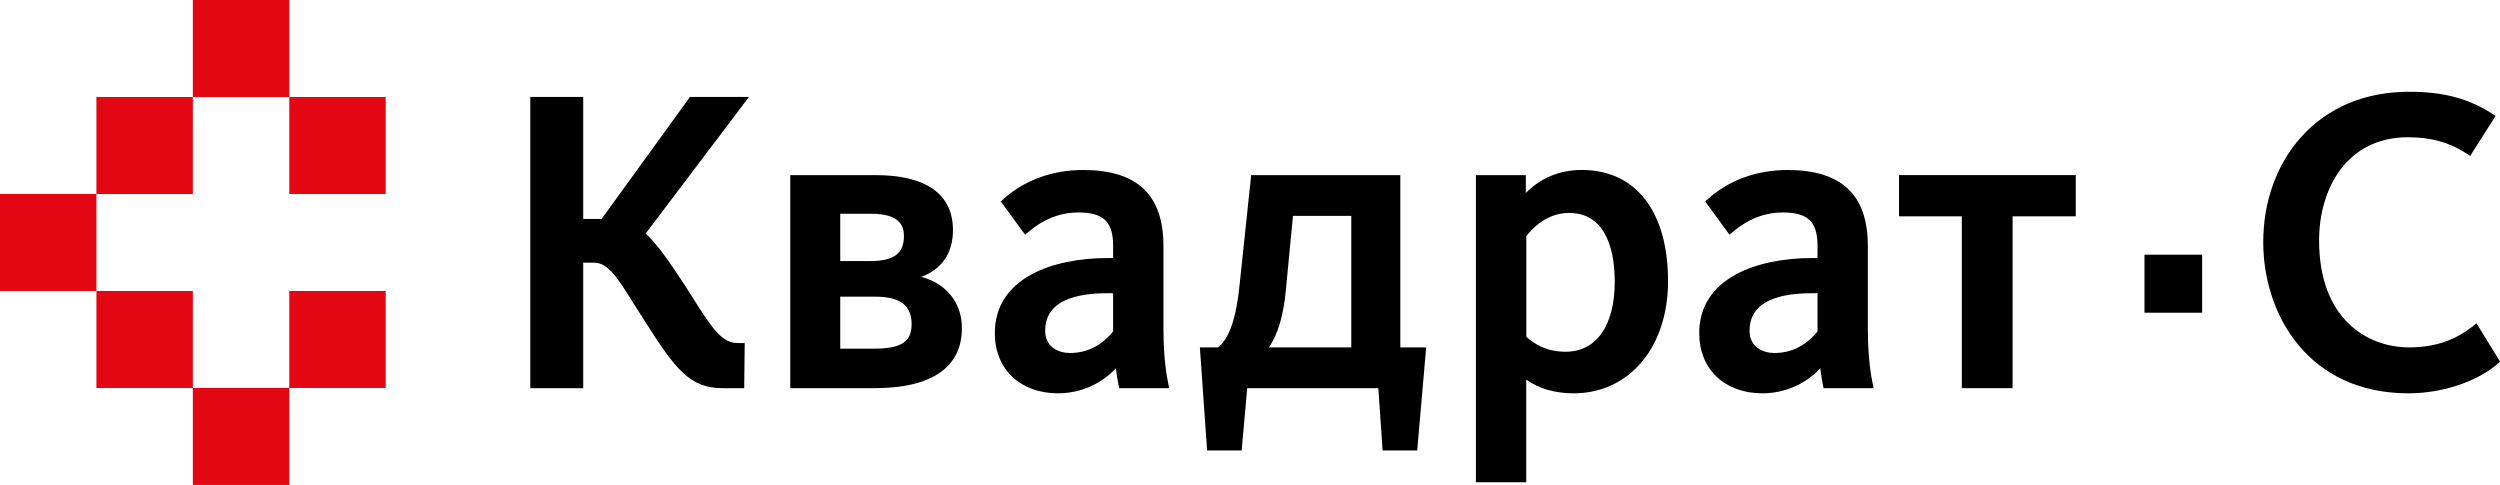
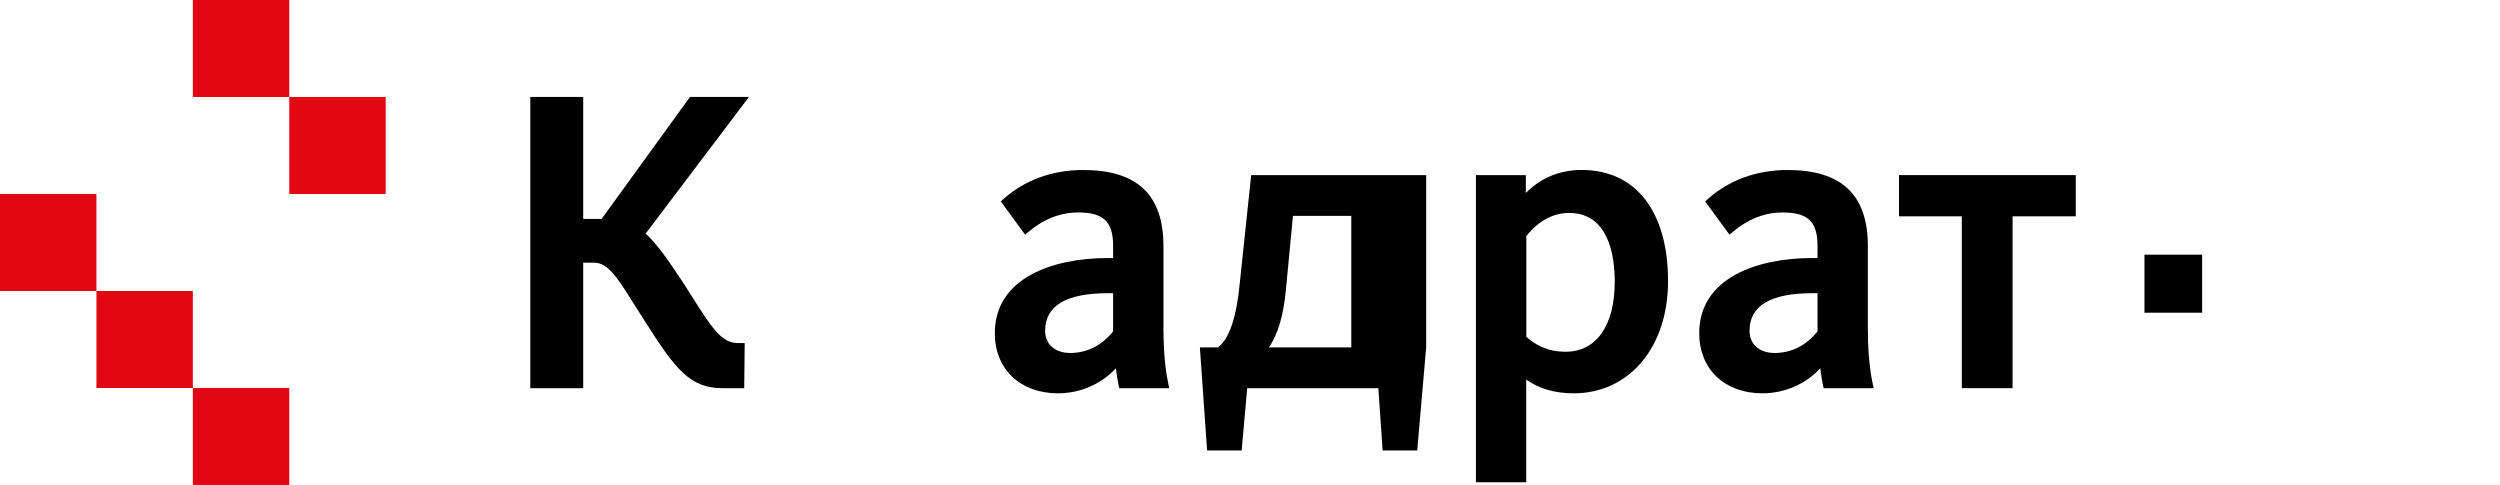
<svg xmlns="http://www.w3.org/2000/svg" width="299" height="58" viewBox="0 0 299 58" fill="none">
  <g clip-path="url(#clip0_112_989)">
-     <path d="M23.064 11.602H11.532V23.205H23.064V11.602Z" fill="#E30613" />
    <path d="M11.532 23.199H0V34.801H11.532V23.199Z" fill="#E30613" />
    <path d="M23.064 34.801H11.532V46.403H23.064V34.801Z" fill="#E30613" />
    <path d="M34.597 46.398H23.064V58H34.597V46.398Z" fill="#E30613" />
-     <path d="M46.129 34.801H34.597V46.403H46.129V34.801Z" fill="#E30613" />
    <path d="M34.597 0H23.064V11.602H34.597V0Z" fill="#E30613" />
    <path d="M46.129 11.602H34.597V23.204H46.129V11.602Z" fill="#E30613" />
    <path d="M82.526 11.591L71.952 26.184H69.752V11.591H63.424V46.425H69.752V31.419H71.084C72.714 31.419 73.854 33.231 75.734 36.226C76.166 36.918 76.64 37.668 77.162 38.472C80.816 44.243 82.563 46.425 86.409 46.425H89.008L89.067 41.033H88.252C86.286 41.033 85.114 39.185 82.781 35.498C82.478 35.021 82.158 34.512 81.812 33.976C79.862 31.007 78.525 29.126 77.22 27.936L89.578 11.591H82.531H82.526Z" fill="black" />
-     <path d="M110.171 33.118C112.664 32.186 113.974 30.267 113.974 27.518C113.974 23.215 110.762 20.943 104.679 20.943H94.516V46.425H104.578C111.428 46.425 115.045 43.938 115.045 39.233C115.045 36.211 113.165 33.895 110.171 33.113V33.118ZM100.493 31.221V25.562H104.173C107.7 25.562 108.11 27.09 108.11 28.236C108.11 30.326 106.901 31.221 104.072 31.221H100.493ZM109.026 38.772C109.026 40.91 107.779 41.703 104.429 41.703H100.493V35.482H104.685C107.646 35.482 109.031 36.527 109.031 38.772H109.026Z" fill="black" />
    <path d="M139.148 39.544V29.421C139.148 23.301 136.01 20.332 129.549 20.332C125.794 20.332 122.459 21.57 119.897 23.907L119.695 24.094L122.603 28.07L122.853 27.856C124.76 26.211 126.769 25.412 128.99 25.412C131.967 25.412 133.128 26.522 133.128 29.373V30.862H132.463C125.943 30.862 118.981 33.226 118.981 39.849C118.981 44.153 122.017 47.041 126.539 47.041C129.192 47.041 131.728 45.932 133.459 44.04C133.544 44.78 133.688 45.669 133.805 46.189L133.858 46.425H139.84L139.76 46.055C139.536 45.026 139.153 42.813 139.153 39.544H139.148ZM133.128 35.069V39.64C131.722 41.355 129.986 42.218 127.967 42.218C126.598 42.218 125 41.516 125 39.544C125 36.575 127.509 35.069 132.463 35.069H133.128Z" fill="black" />
-     <path d="M167.485 20.943H149.641L148.283 33.81C147.894 37.952 147.036 40.487 145.673 41.548H143.505L144.368 53.874H148.501L149.167 46.425H164.849L165.36 53.874H169.499L170.57 41.548H167.48V20.943H167.485ZM161.615 25.82V41.548H151.761C152.837 40.005 153.519 37.684 153.796 34.635L154.638 25.814H161.615V25.82Z" fill="black" />
+     <path d="M167.485 20.943H149.641L148.283 33.81C147.894 37.952 147.036 40.487 145.673 41.548H143.505L144.368 53.874H148.501L149.167 46.425H164.849L165.36 53.874H169.499L170.57 41.548V20.943H167.485ZM161.615 25.82V41.548H151.761C152.837 40.005 153.519 37.684 153.796 34.635L154.638 25.814H161.615V25.82Z" fill="black" />
    <path d="M189.186 20.327C186.555 20.327 184.259 21.275 182.491 23.081V20.943H176.52V57.679H182.539V45.401C184.062 46.489 185.969 47.041 188.211 47.041C194.859 47.041 199.499 41.527 199.499 33.633C199.499 25.3 195.642 20.327 189.181 20.327H189.186ZM193.123 33.687C193.123 38.933 190.928 42.068 187.247 42.068C184.92 42.068 183.513 41.136 182.549 40.283V28.242C183.236 27.347 184.994 25.466 187.658 25.466C192.414 25.466 193.123 30.621 193.123 33.692V33.687Z" fill="black" />
    <path d="M223.394 39.544V29.421C223.394 23.301 220.256 20.332 213.795 20.332C210.04 20.332 206.705 21.57 204.143 23.907L203.941 24.094L206.849 28.07L207.1 27.856C209.006 26.211 211.015 25.412 213.236 25.412C216.213 25.412 217.375 26.522 217.375 29.373V30.862H216.709C210.189 30.862 203.227 33.226 203.227 39.849C203.227 44.153 206.263 47.041 210.786 47.041C213.438 47.041 215.974 45.932 217.705 44.04C217.79 44.78 217.934 45.669 218.051 46.189L218.104 46.425H224.086L224.006 46.055C223.783 45.026 223.399 42.813 223.399 39.544H223.394ZM217.375 35.069V39.64C215.974 41.355 214.237 42.218 212.213 42.218C210.844 42.218 209.246 41.516 209.246 39.544C209.246 36.575 211.755 35.069 216.709 35.069H217.375Z" fill="black" />
    <path d="M227.123 25.873H234.633V46.425H240.705V25.873H248.264V20.943H227.123V25.873Z" fill="black" />
-     <path d="M296.182 38.675L295.916 38.89C293.679 40.701 291.207 41.548 288.139 41.548C283.169 41.548 277.363 38.199 277.363 28.751C277.363 22.609 280.65 16.414 287.99 16.414C290.813 16.414 293.029 17.047 295.181 18.472L295.436 18.644L298.473 13.864L298.217 13.697C295.287 11.79 292.278 10.975 288.144 10.975C282.844 10.975 278.365 12.861 275.185 16.425C272.282 19.678 270.684 24.126 270.684 28.954C270.684 37.663 276.117 47.041 288.043 47.041C292.768 47.041 296.859 45.219 298.819 43.413L299.005 43.241L296.188 38.67L296.182 38.675Z" fill="black" />
    <path d="M263.376 30.46H256.478V37.4H263.376V30.46Z" fill="black" />
  </g>
  <defs>
    <clipPath id="clip0_112_989">
      <rect width="299" height="58" fill="white" />
    </clipPath>
  </defs>
</svg>